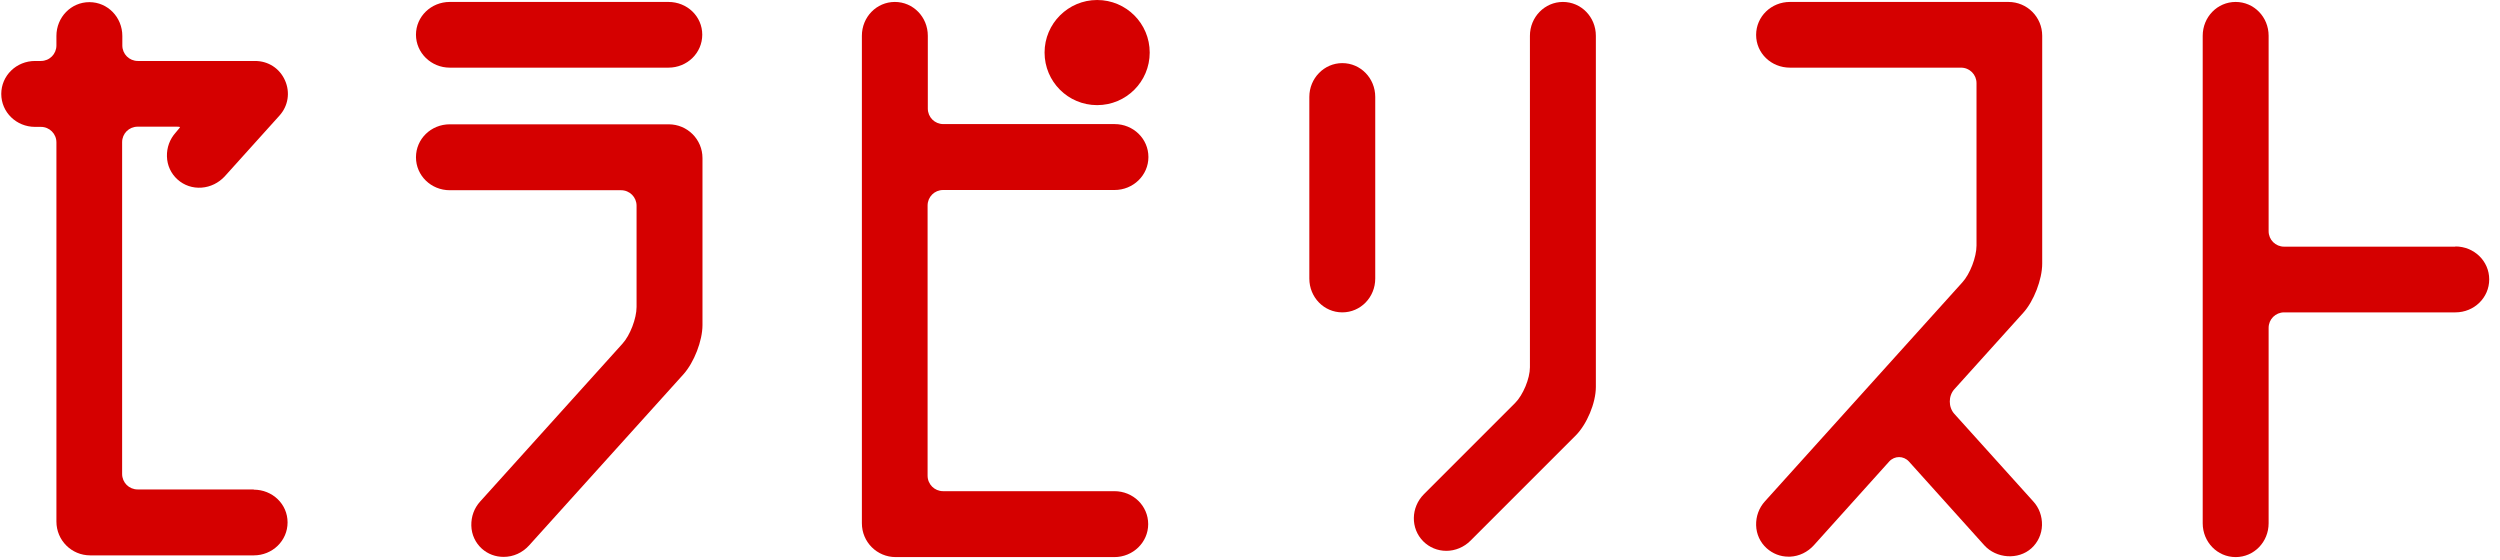
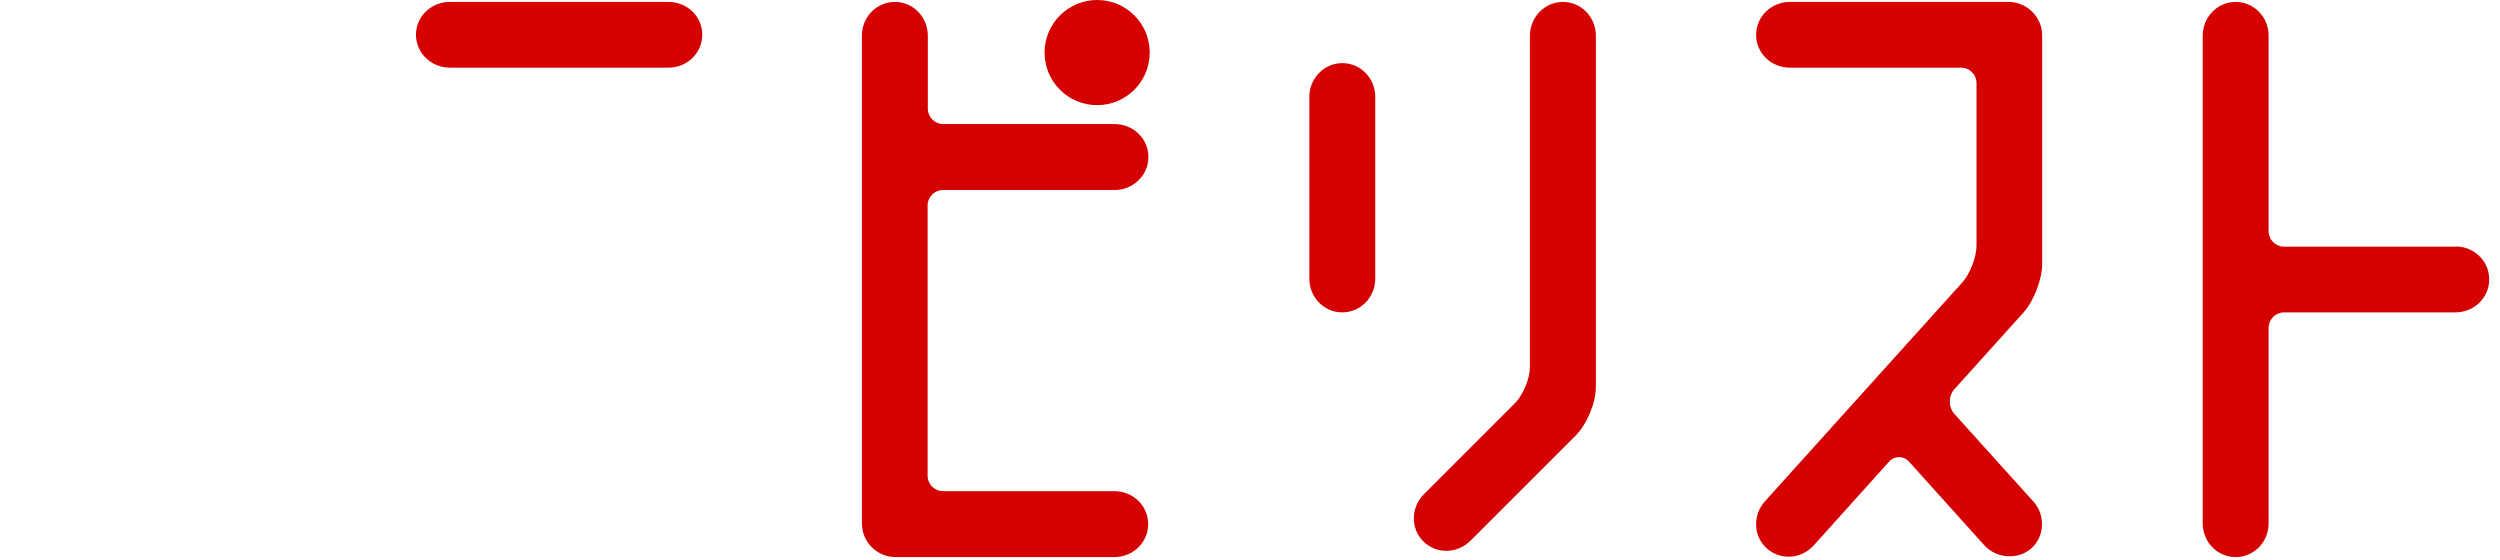
<svg xmlns="http://www.w3.org/2000/svg" width="134" height="30" viewBox="0 0 134 30" fill="none">
  <g clip-path="url(#clip0_39_201)">
    <path d="M71.947 3.383C70.977 3.383 70.18 4.191 70.18 5.196V14.93C70.18 15.935 70.965 16.743 71.947 16.743C72.928 16.743 73.713 15.935 73.713 14.93V5.196C73.713 4.191 72.928 3.383 71.947 3.383Z" fill="#D50000" />
    <path d="M83.771 0.104C82.801 0.104 82.004 0.912 82.004 1.917V19.687C82.004 20.288 81.635 21.177 81.207 21.604L76.323 26.488C75.619 27.193 75.596 28.324 76.289 29.017C76.612 29.34 77.051 29.525 77.524 29.525C77.998 29.525 78.471 29.329 78.817 28.982L84.452 23.348C85.053 22.747 85.538 21.604 85.538 20.738V1.917C85.538 0.912 84.752 0.104 83.771 0.104Z" fill="#D50000" />
    <path d="M107.661 0.104H95.941C94.936 0.104 94.128 0.889 94.128 1.871C94.128 2.852 94.936 3.626 95.941 3.626H105.109C105.571 3.626 105.941 3.995 105.941 4.457V13.163C105.941 13.775 105.594 14.688 105.179 15.138L94.602 26.869C94.278 27.227 94.117 27.678 94.128 28.151C94.14 28.636 94.348 29.075 94.694 29.387C95.017 29.675 95.421 29.837 95.86 29.837C95.895 29.837 95.918 29.837 95.953 29.837C96.438 29.814 96.888 29.594 97.223 29.225L101.264 24.733C101.553 24.422 102.026 24.422 102.315 24.733L106.356 29.225C107.003 29.941 108.181 30.022 108.885 29.387C109.231 29.075 109.439 28.625 109.451 28.151C109.462 27.678 109.301 27.216 108.977 26.869L104.751 22.181C104.428 21.823 104.428 21.223 104.751 20.865L108.446 16.766C109.012 16.142 109.462 14.976 109.462 14.133V1.917C109.462 0.912 108.654 0.104 107.65 0.104H107.661Z" fill="#D50000" />
    <path d="M131.609 13.221H122.429C121.968 13.221 121.598 12.852 121.598 12.39V1.917C121.598 0.912 120.813 0.104 119.831 0.104C118.85 0.104 118.065 0.912 118.065 1.917V28.047C118.065 29.052 118.85 29.86 119.831 29.86C120.813 29.86 121.598 29.052 121.598 28.047V17.574C121.598 17.112 121.968 16.743 122.429 16.743H131.609C132.614 16.743 133.422 15.958 133.422 14.976C133.422 13.995 132.614 13.21 131.609 13.21V13.221Z" fill="#D50000" />
-     <path d="M13.601 26.234H7.377C6.915 26.234 6.546 25.865 6.546 25.403V7.621C6.546 7.159 6.915 6.79 7.377 6.79H9.467C9.548 6.79 9.606 6.79 9.652 6.813C9.629 6.847 9.594 6.905 9.536 6.963L9.421 7.101C9.098 7.459 8.936 7.91 8.948 8.383C8.959 8.868 9.167 9.307 9.513 9.618C9.871 9.942 10.333 10.092 10.807 10.057C11.28 10.023 11.719 9.803 12.042 9.457L14.975 6.201C15.448 5.681 15.564 4.954 15.275 4.307C14.987 3.66 14.375 3.268 13.67 3.268H7.389C6.927 3.268 6.557 2.898 6.557 2.436V1.928C6.557 0.924 5.772 0.115 4.791 0.115C3.809 0.115 3.024 0.924 3.024 1.928V2.436C3.024 2.898 2.655 3.268 2.193 3.268H1.881C0.876 3.268 0.068 4.053 0.068 5.034C0.068 6.016 0.876 6.801 1.881 6.801H2.193C2.655 6.801 3.024 7.171 3.024 7.632V27.955C3.024 28.959 3.832 29.768 4.837 29.768H13.601C14.605 29.768 15.414 28.983 15.414 28.001C15.414 27.02 14.605 26.246 13.601 26.246V26.234Z" fill="#D50000" />
    <path d="M35.828 0.104H24.108C23.104 0.104 22.296 0.889 22.296 1.859C22.296 2.829 23.104 3.626 24.108 3.626H35.828C36.833 3.626 37.641 2.841 37.641 1.859C37.641 0.878 36.833 0.104 35.828 0.104Z" fill="#D50000" />
-     <path d="M35.828 6.663H24.108C23.104 6.663 22.296 7.448 22.296 8.429C22.296 9.411 23.104 10.196 24.108 10.196H33.288C33.75 10.196 34.12 10.565 34.12 11.027V16.454C34.12 17.066 33.773 17.978 33.358 18.429L25.737 26.881C25.413 27.239 25.252 27.689 25.263 28.174C25.275 28.659 25.483 29.098 25.829 29.41C26.152 29.698 26.556 29.849 26.995 29.849C27.515 29.849 28 29.629 28.358 29.236L36.637 20.057C37.203 19.422 37.653 18.267 37.653 17.424V8.475C37.653 7.471 36.845 6.663 35.84 6.663H35.828Z" fill="#D50000" />
    <path d="M50.562 10.184H59.742C60.735 10.184 61.555 9.399 61.555 8.418C61.555 7.436 60.746 6.651 59.742 6.651H50.562C50.1 6.651 49.731 6.281 49.731 5.82V1.917C49.731 0.912 48.946 0.104 47.964 0.104C46.983 0.104 46.197 0.912 46.197 1.917V28.047C46.197 29.052 47.006 29.86 48.01 29.86H59.73C60.723 29.86 61.543 29.075 61.543 28.093C61.543 27.112 60.735 26.327 59.73 26.327H50.551C50.089 26.327 49.719 25.957 49.719 25.495V11.016C49.719 10.554 50.089 10.184 50.551 10.184H50.562Z" fill="#D50000" />
    <path d="M58.807 0C57.259 0 55.989 1.259 55.989 2.817C55.989 4.376 57.248 5.635 58.807 5.635C60.365 5.635 61.624 4.376 61.624 2.817C61.624 1.259 60.365 0 58.807 0Z" fill="#D50000" />
  </g>
  <defs>
    <clipPath id="clip0_39_201">
      <rect width="133.354" height="29.86" fill="white" transform="translate(0.068)" />
    </clipPath>
  </defs>
</svg>